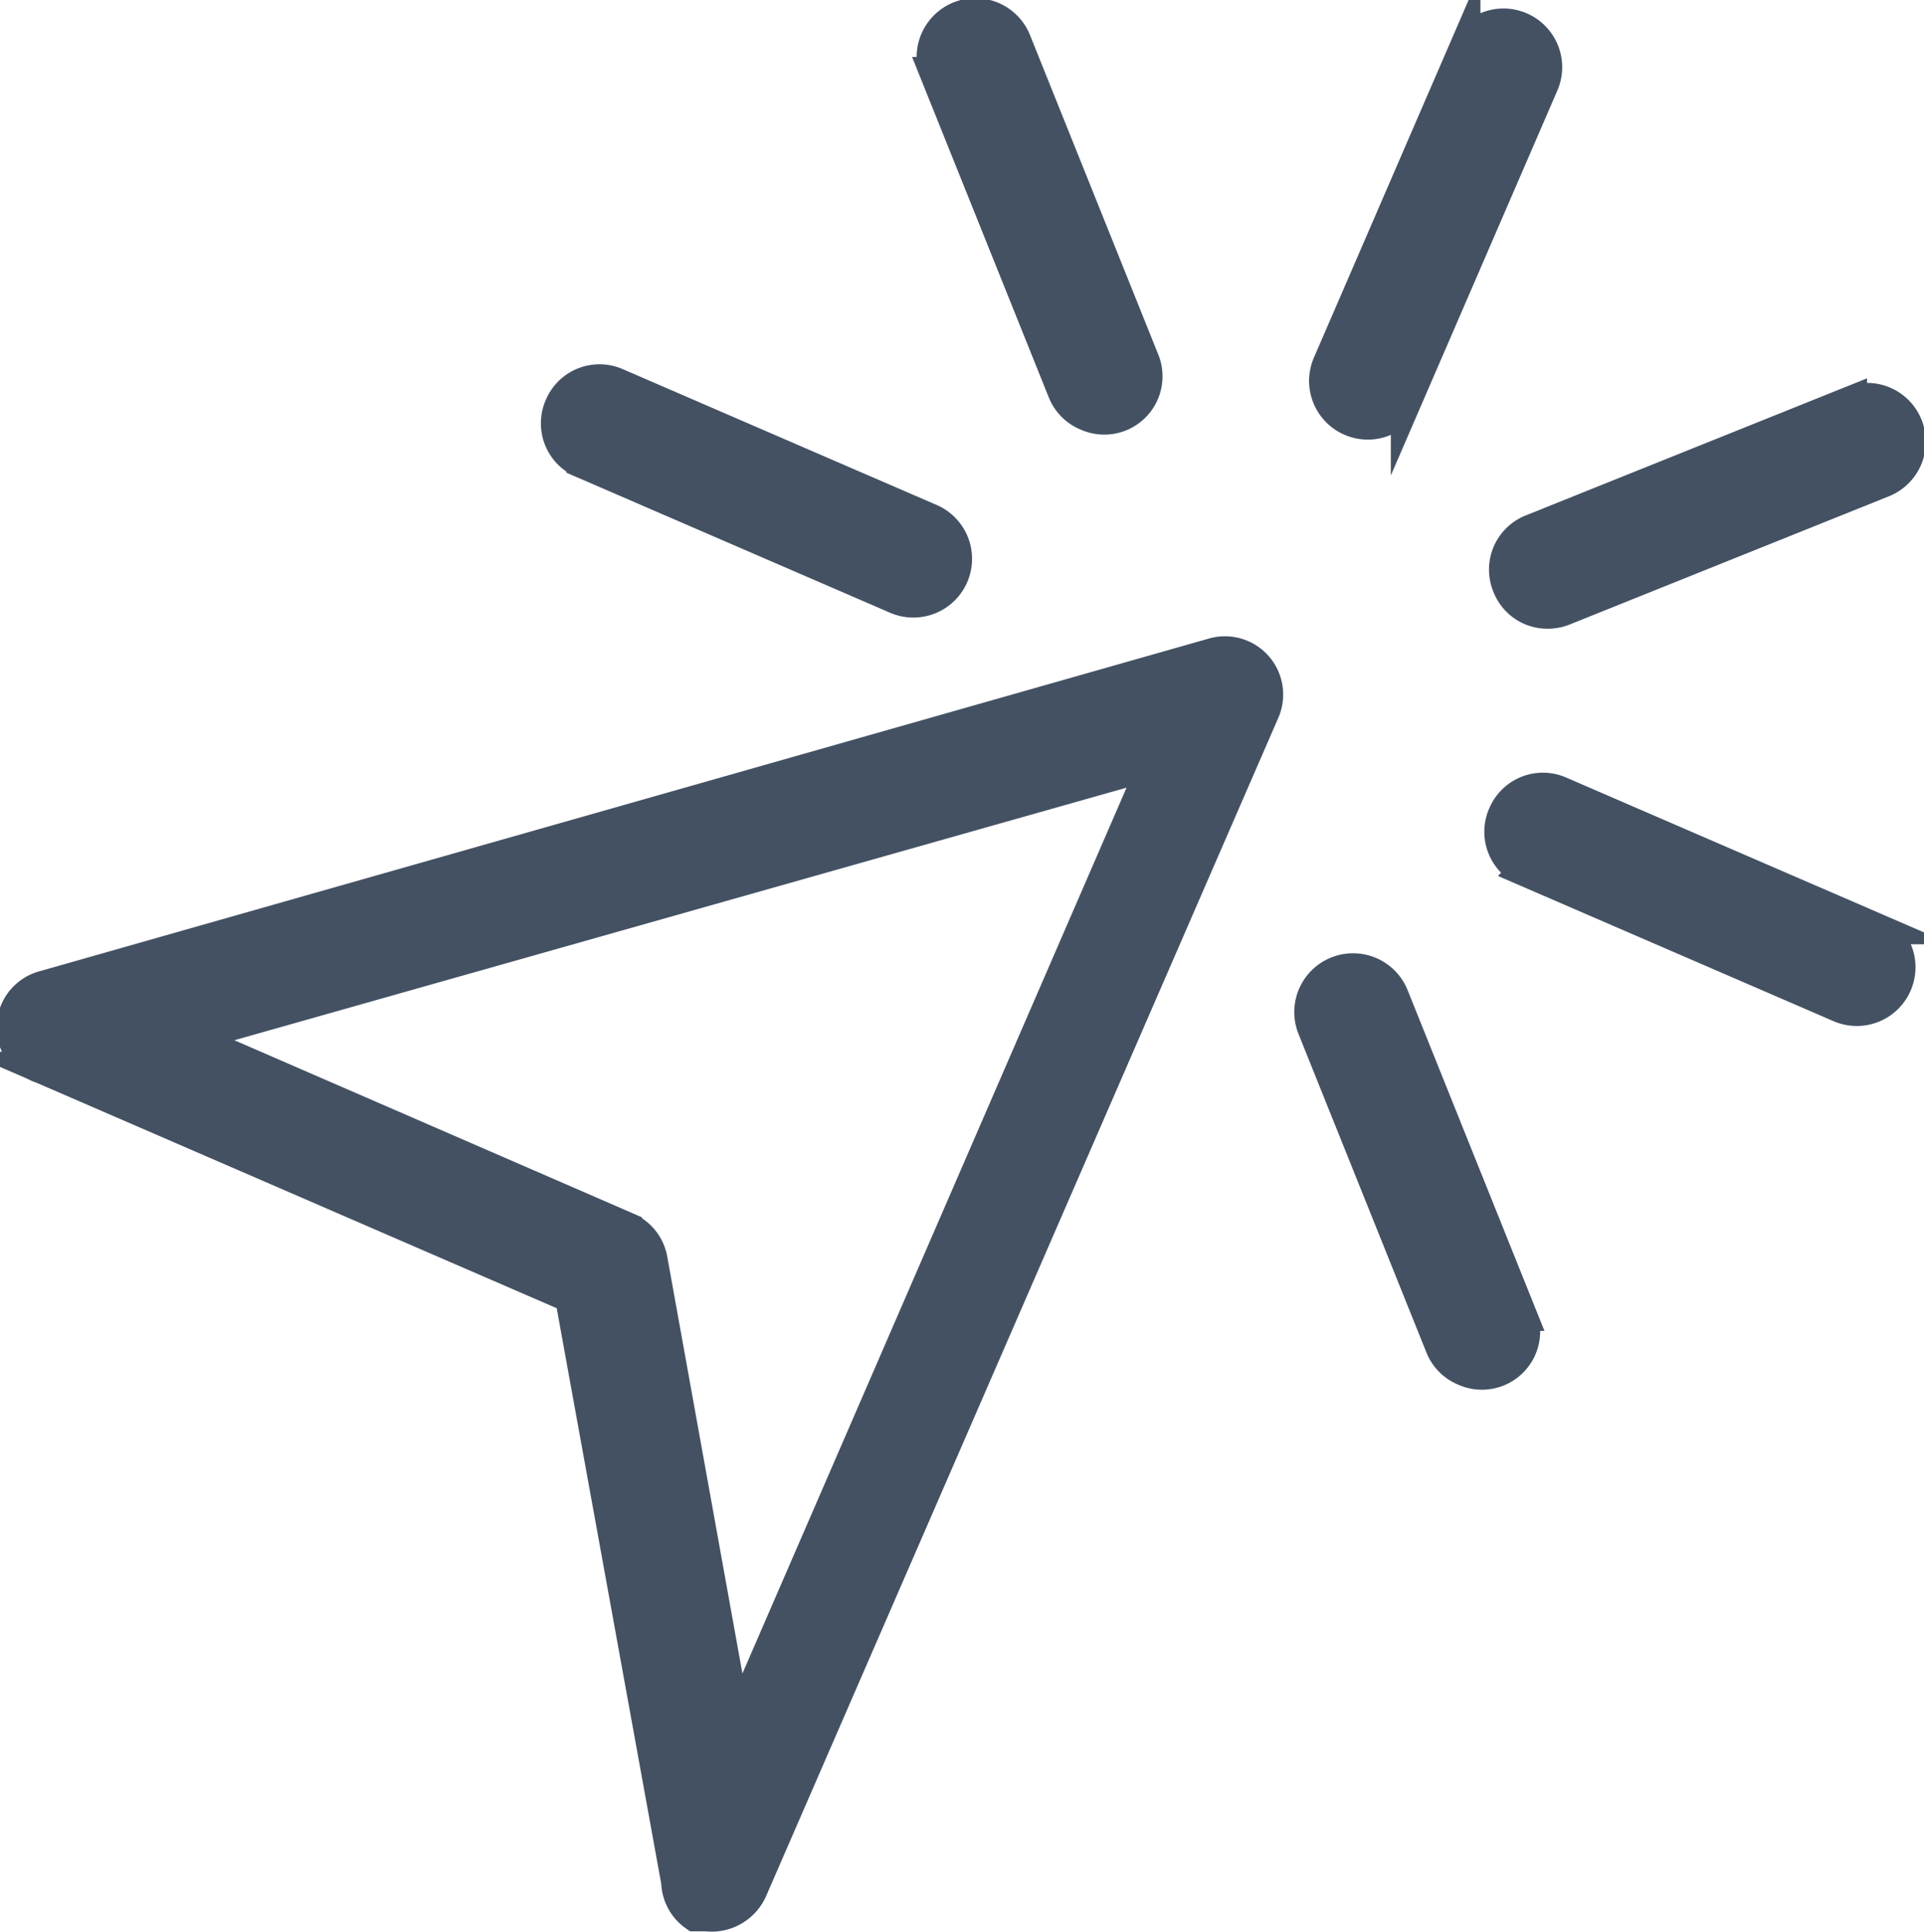
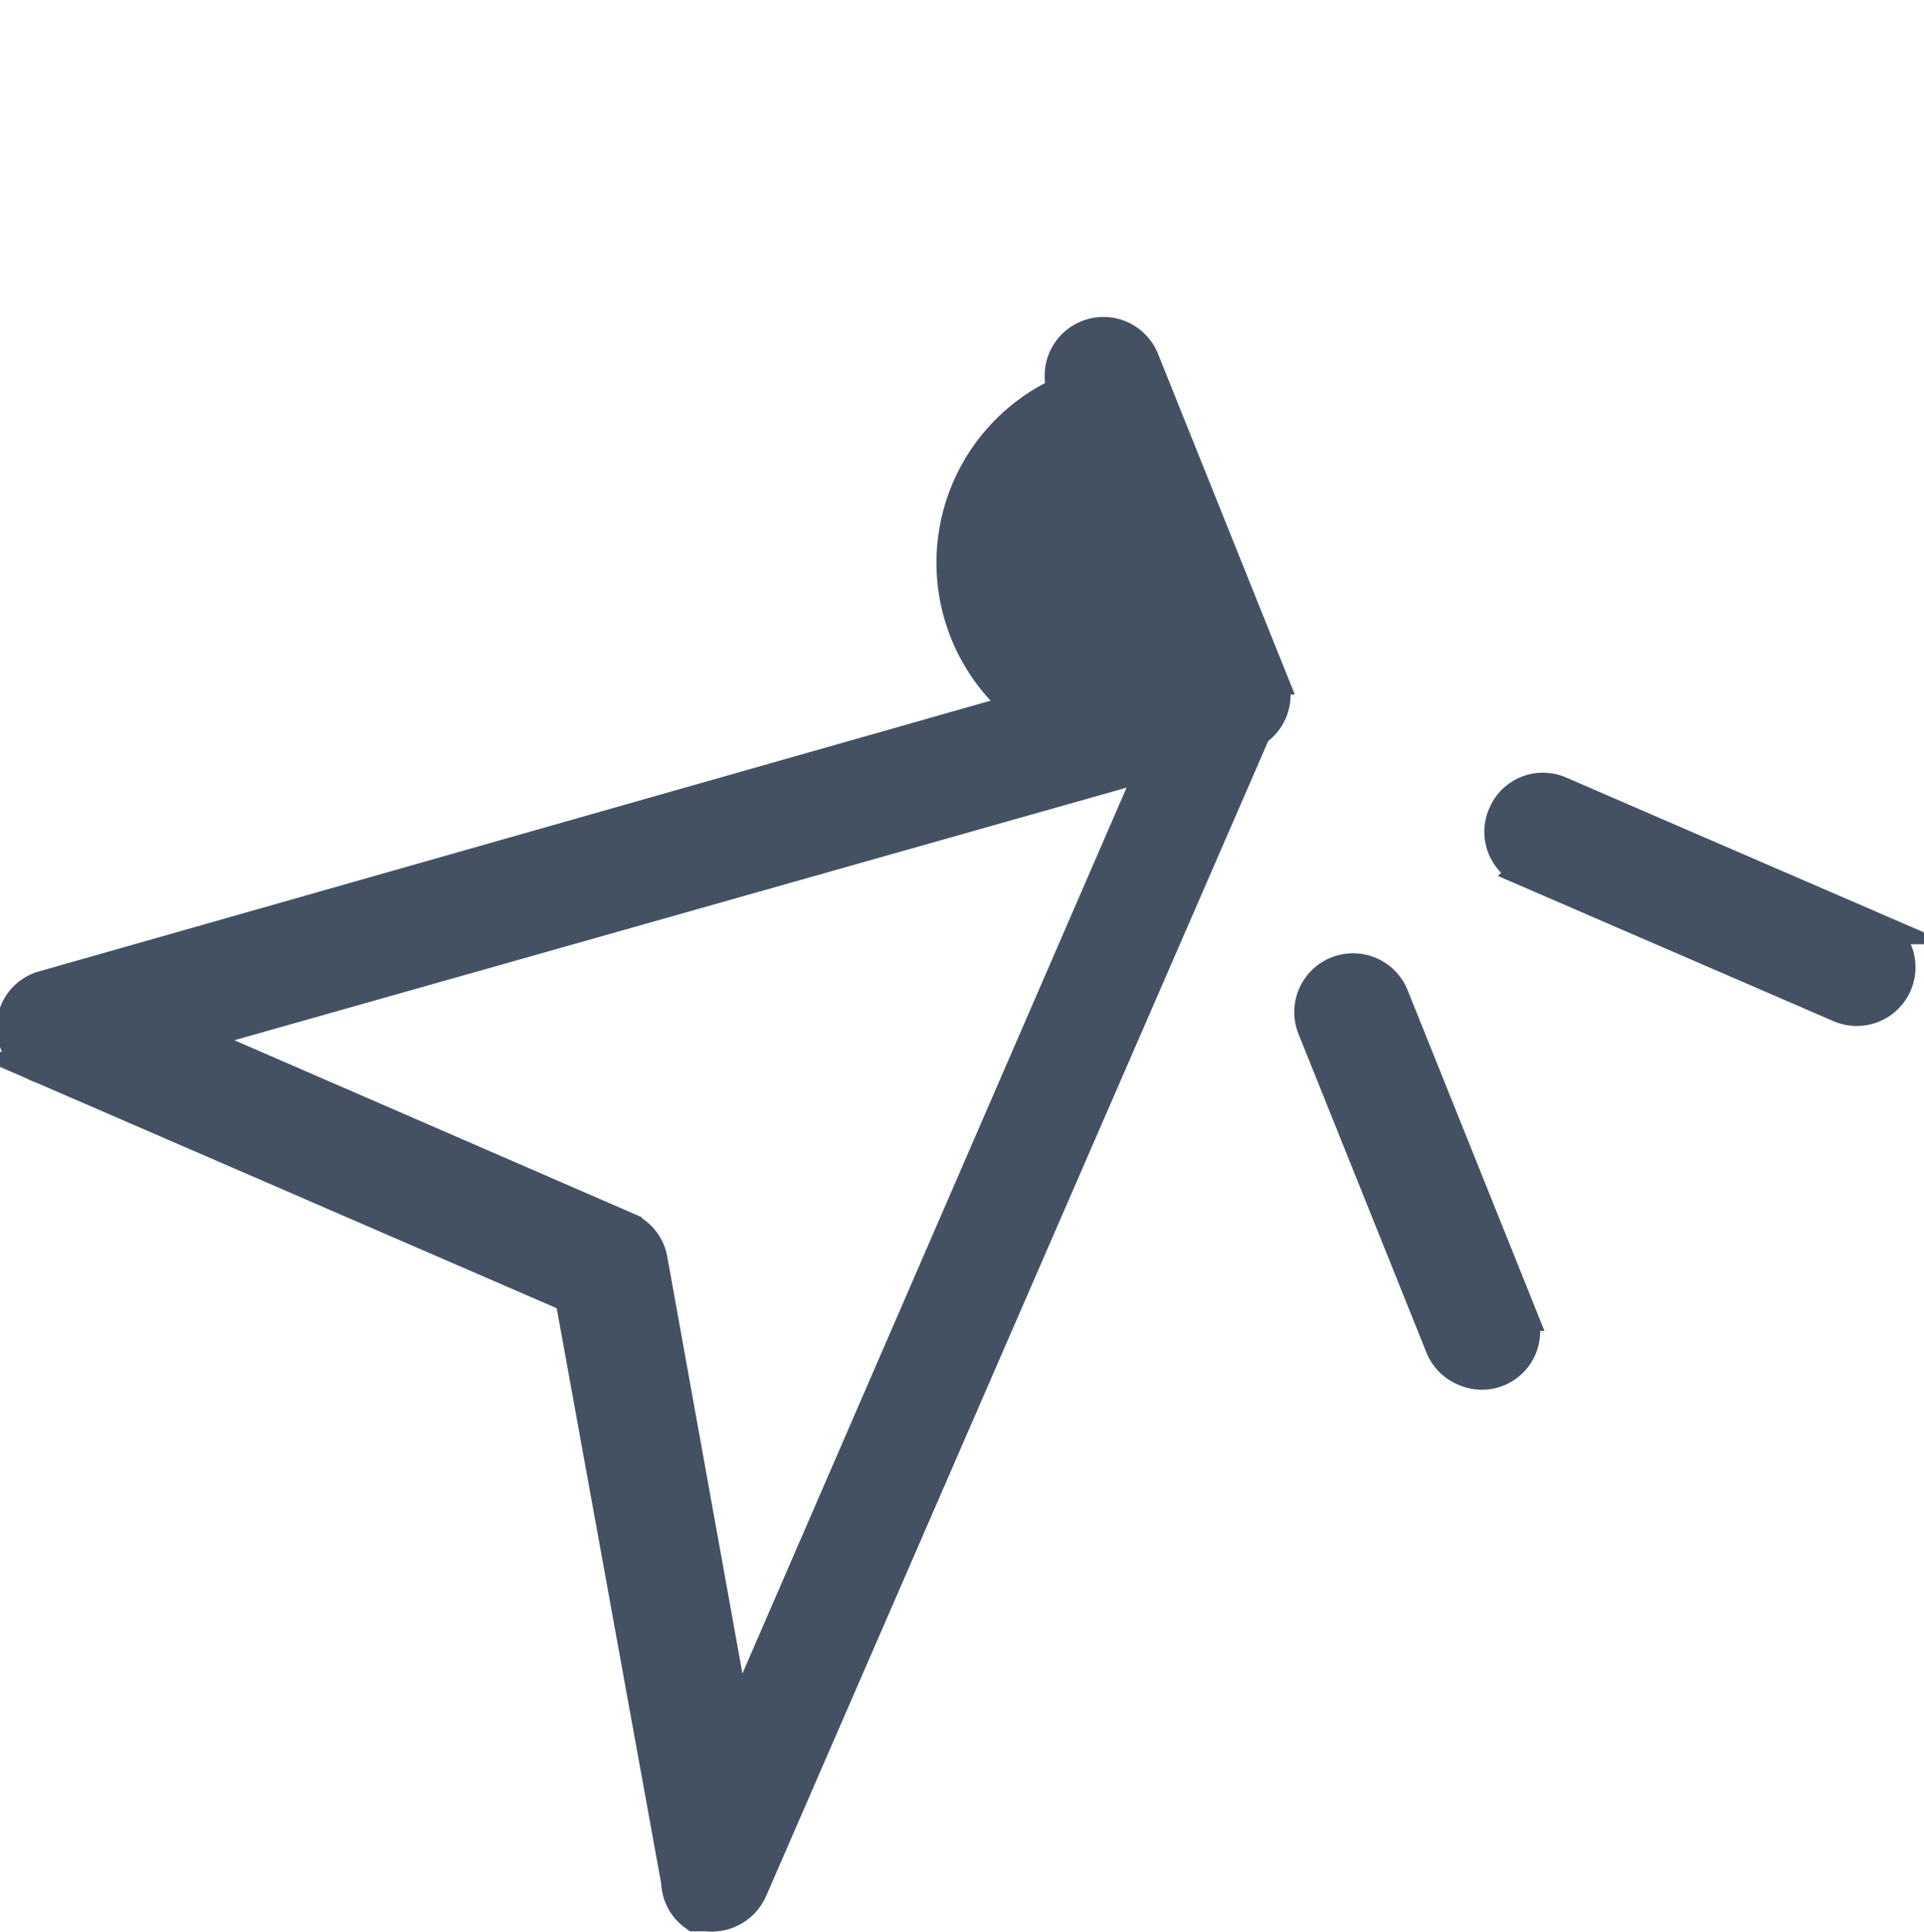
<svg xmlns="http://www.w3.org/2000/svg" id="Calque_1" data-name="Calque 1" viewBox="0 0 15.03 15.09">
  <defs>
    <style>.cls-1{fill:#435163;stroke:#435163;stroke-miterlimit:10;stroke-width:0.25px;}</style>
  </defs>
  <title>icon-highlights</title>
  <path class="cls-1" d="M137.91,1078l-0.83-4.57-4.13-1.79a0.33,0.33,0,0,1,0-.63l9.14-2.6a0.33,0.33,0,0,1,.4.45l-4,9.2a0.34,0.34,0,0,1-.35.2l-0.09,0A0.33,0.33,0,0,1,137.91,1078Zm-3.83-6.6,3.43,1.49a0.33,0.33,0,0,1,.2.25l0.66,3.66,3.27-7.54Z" transform="translate(-132.62 -1063.3)" />
-   <path class="cls-1" d="M143,1066.14l1.06-2.45a0.33,0.33,0,1,1,.61.27l-1.06,2.45A0.33,0.33,0,1,1,143,1066.14Z" transform="translate(-132.62 -1063.3)" />
  <path class="cls-1" d="M144.37,1069.66a0.33,0.33,0,0,1,.44-0.17l2.45,1.06a0.33,0.33,0,1,1-.27.61l-2.45-1.06A0.33,0.33,0,0,1,144.37,1069.66Z" transform="translate(-132.62 -1063.3)" />
-   <path class="cls-1" d="M137,1066.47a0.33,0.33,0,0,1,.44-0.17l2.45,1.06a0.33,0.33,0,1,1-.27.61l-2.45-1.06A0.33,0.33,0,0,1,137,1066.47Z" transform="translate(-132.62 -1063.3)" />
-   <path class="cls-1" d="M144.4,1067.87a0.33,0.33,0,0,1,.19-0.43l2.49-1a0.33,0.33,0,0,1,.25.62l-2.49,1a0.34,0.34,0,0,1-.26,0A0.33,0.33,0,0,1,144.4,1067.87Z" transform="translate(-132.62 -1063.3)" />
  <path class="cls-1" d="M143.88,1073.82l-1-2.49a0.33,0.33,0,0,1,.62-0.25l1,2.49a0.33,0.33,0,0,1-.44.43A0.33,0.33,0,0,1,143.88,1073.82Z" transform="translate(-132.62 -1063.3)" />
-   <path class="cls-1" d="M140.93,1066.36l-1-2.49a0.33,0.33,0,1,1,.62-0.25l1,2.49a0.33,0.33,0,0,1-.44.43A0.33,0.33,0,0,1,140.93,1066.36Z" transform="translate(-132.62 -1063.3)" />
+   <path class="cls-1" d="M140.93,1066.36a0.33,0.33,0,1,1,.62-0.25l1,2.49a0.33,0.33,0,0,1-.44.43A0.33,0.33,0,0,1,140.93,1066.36Z" transform="translate(-132.62 -1063.3)" />
</svg>